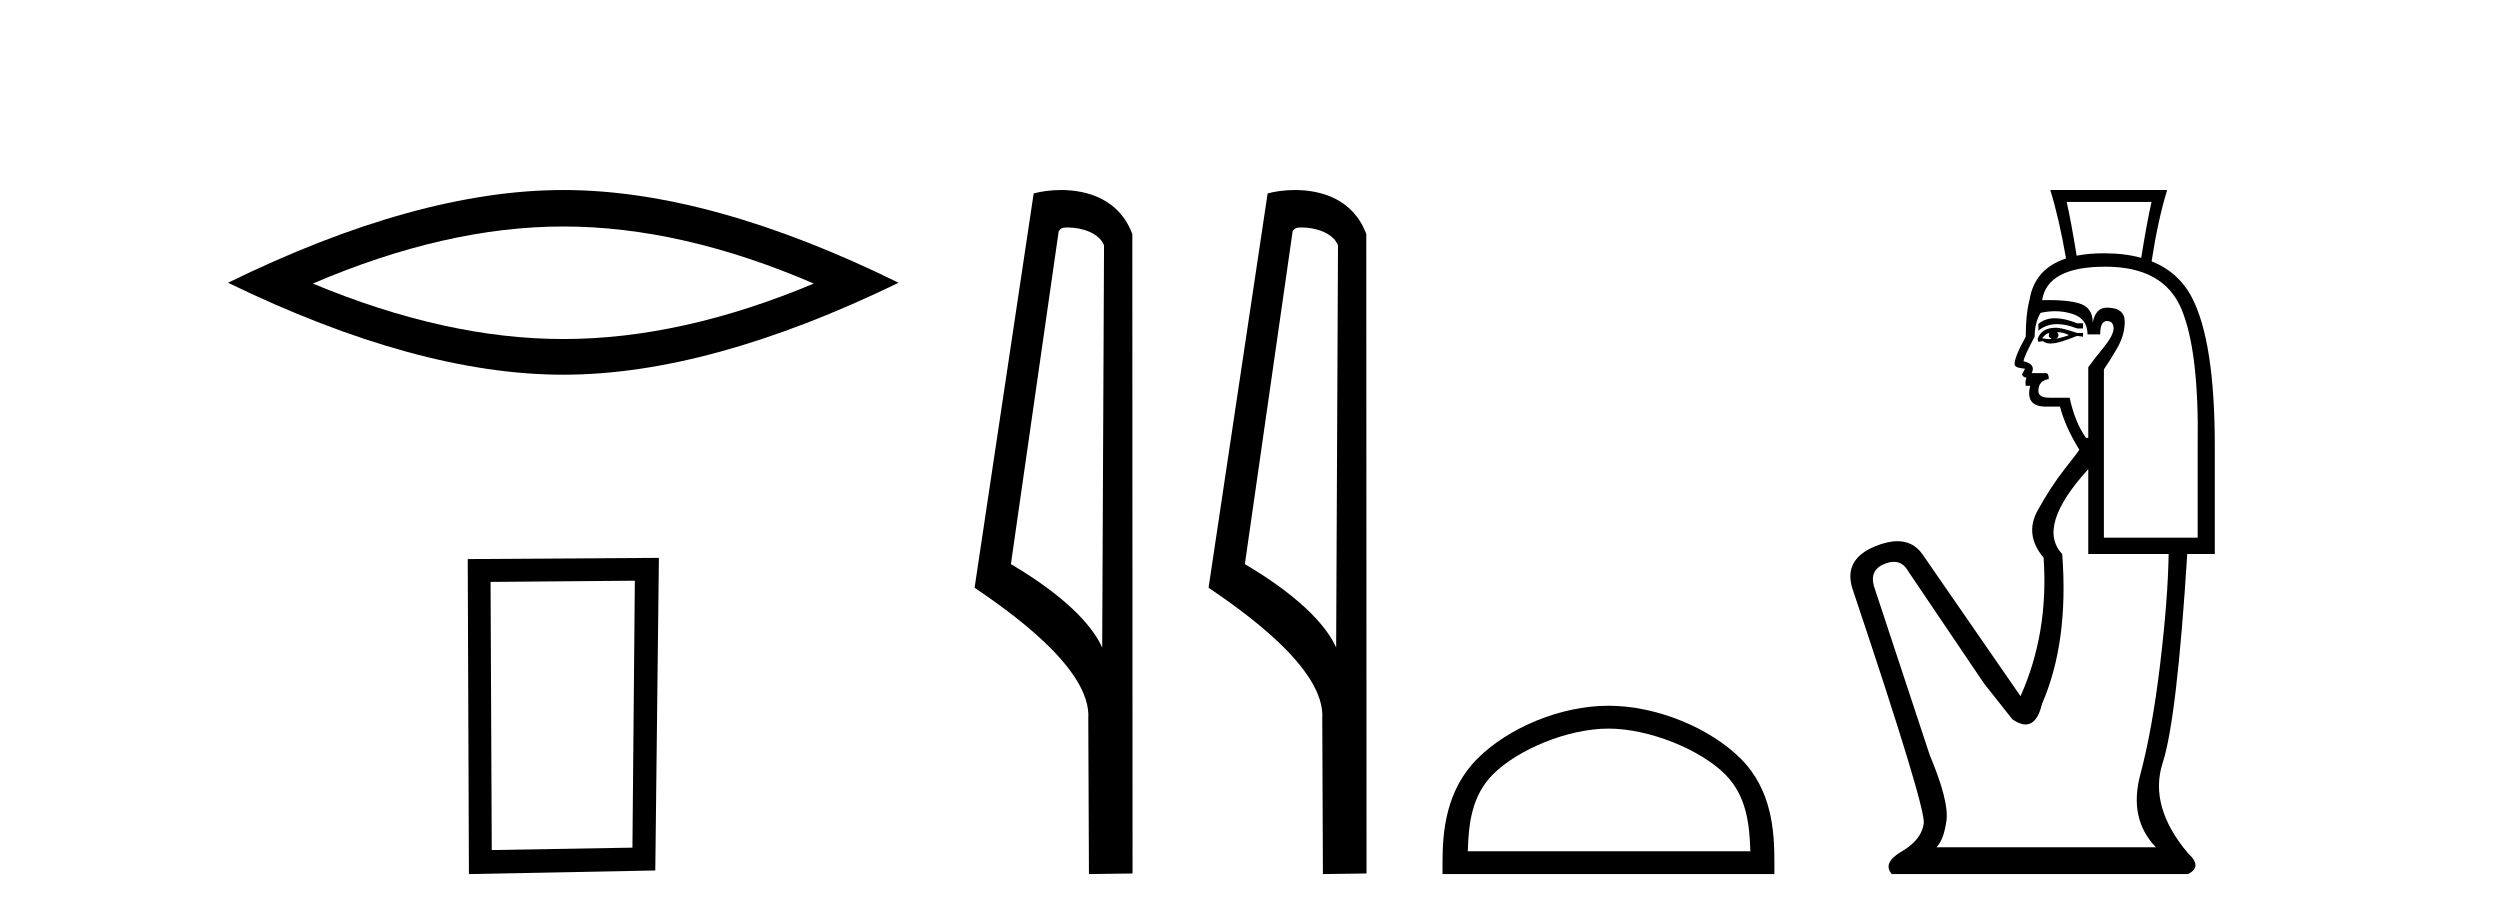
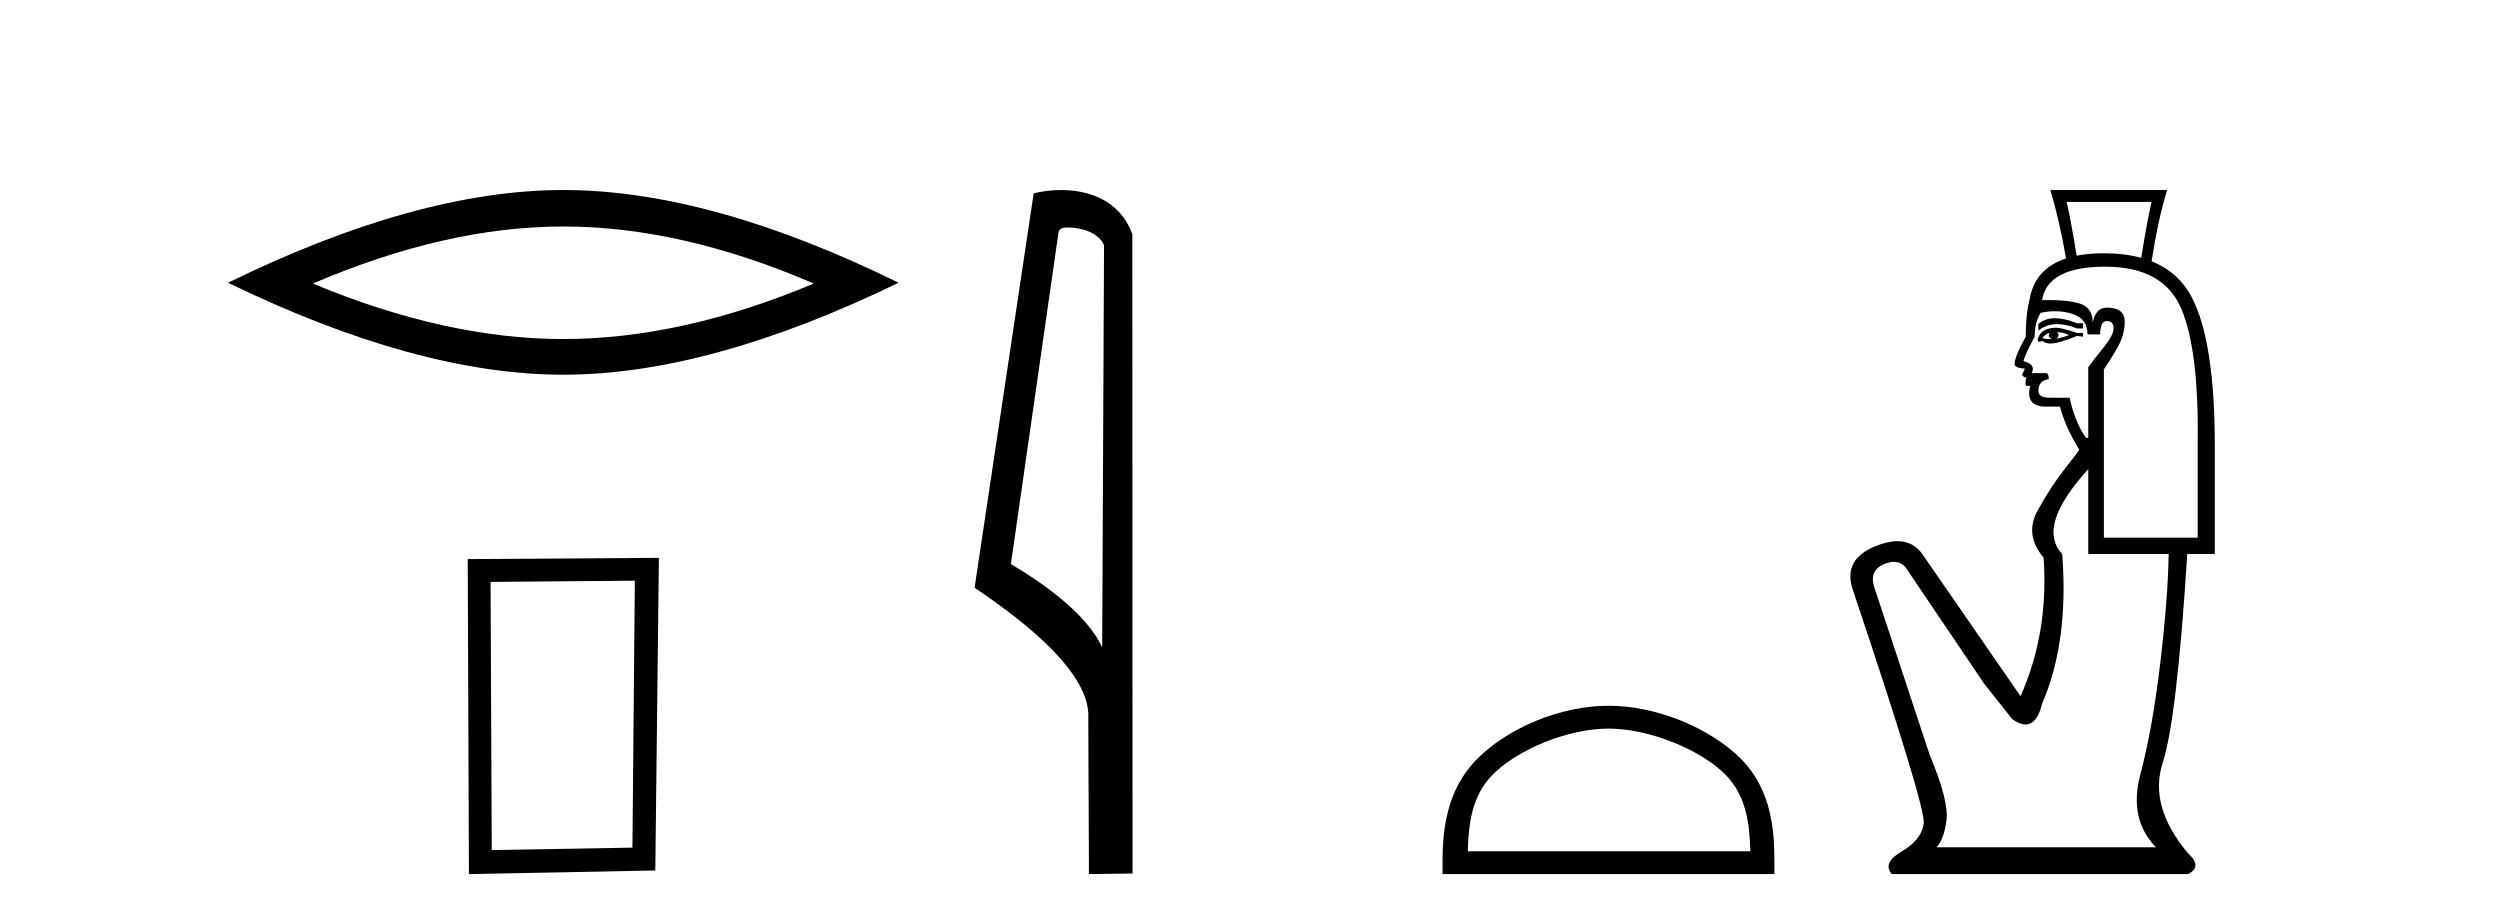
<svg xmlns="http://www.w3.org/2000/svg" width="111.0" height="41.0">
  <path d="M 25.011 10.056 Q 30.254 10.056 36.132 12.59 Q 30.254 15.053 25.011 15.053 Q 19.802 15.053 13.89 12.59 Q 19.802 10.056 25.011 10.056 ZM 25.011 8.437 Q 18.535 8.437 10.124 12.554 Q 18.535 16.637 25.011 16.637 Q 31.486 16.637 39.897 12.554 Q 31.521 8.437 25.011 8.437 Z" style="fill:#000000;stroke:none" />
  <path d="M 28.187 25.783 L 28.08 37.635 L 21.834 37.742 L 21.781 25.837 L 28.187 25.783 ZM 29.255 24.769 L 20.767 24.823 L 20.82 38.809 L 29.095 38.649 L 29.255 24.769 Z" style="fill:#000000;stroke:none" />
  <path d="M 47.407 10.1 C 48.032 10.1 48.796 10.34 49.019 10.89 L 48.937 28.751 L 48.937 28.751 C 48.62 28.034 47.679 26.699 44.884 25.046 L 47.006 10.263 C 47.106 10.157 47.103 10.1 47.407 10.1 ZM 48.937 28.751 L 48.937 28.751 C 48.937 28.751 48.937 28.751 48.937 28.751 L 48.937 28.751 L 48.937 28.751 ZM 47.11 8.437 C 46.632 8.437 46.2 8.505 45.895 8.588 L 43.272 26.094 C 44.659 27.044 48.473 29.648 48.32 31.91 L 48.349 38.809 L 50.285 38.783 L 50.275 10.393 C 49.699 8.837 48.268 8.437 47.11 8.437 Z" style="fill:#000000;stroke:none" />
-   <path d="M 57.795 10.1 C 58.42 10.1 59.185 10.34 59.407 10.89 L 59.325 28.751 L 59.325 28.751 C 59.009 28.034 58.067 26.699 55.272 25.046 L 57.394 10.263 C 57.494 10.157 57.491 10.1 57.795 10.1 ZM 59.325 28.751 L 59.325 28.751 C 59.325 28.751 59.325 28.751 59.325 28.751 L 59.325 28.751 L 59.325 28.751 ZM 57.498 8.437 C 57.02 8.437 56.589 8.505 56.283 8.588 L 53.66 26.094 C 55.048 27.044 58.861 29.648 58.709 31.91 L 58.737 38.809 L 60.674 38.783 L 60.663 10.393 C 60.087 8.837 58.656 8.437 57.498 8.437 Z" style="fill:#000000;stroke:none" />
  <path d="M 71.416 32.35 C 73.228 32.35 75.496 33.281 76.594 34.378 C 77.554 35.339 77.68 36.612 77.715 37.795 L 65.17 37.795 C 65.205 36.612 65.33 35.339 66.291 34.378 C 67.388 33.281 69.603 32.35 71.416 32.35 ZM 71.416 31.335 C 69.266 31.335 66.952 32.329 65.597 33.684 C 64.206 35.075 64.048 36.906 64.048 38.275 L 64.048 38.809 L 78.783 38.809 L 78.783 38.275 C 78.783 36.906 78.678 35.075 77.288 33.684 C 75.932 32.329 73.566 31.335 71.416 31.335 Z" style="fill:#000000;stroke:none" />
  <path d="M 92.203 11.352 Q 92.203 11.352 92.203 11.352 L 92.203 11.352 Q 92.203 11.352 92.203 11.352 ZM 95.528 8.966 Q 95.332 9.817 95.07 11.447 L 95.07 11.447 Q 94.337 11.246 93.413 11.246 Q 92.74 11.246 92.203 11.352 L 92.203 11.352 Q 91.951 9.792 91.76 8.966 ZM 95.07 11.447 Q 95.07 11.447 95.07 11.447 L 95.07 11.447 Q 95.07 11.447 95.07 11.447 ZM 91.245 14.129 Q 90.795 14.129 90.504 14.386 L 90.504 14.683 Q 90.851 14.391 91.338 14.391 Q 91.734 14.391 92.223 14.584 L 92.487 14.584 L 92.487 14.353 L 92.223 14.353 Q 91.665 14.129 91.245 14.129 ZM 91.331 14.749 Q 91.628 14.749 91.86 14.881 Q 91.694 14.948 91.298 15.047 Q 91.397 14.981 91.397 14.881 Q 91.397 14.815 91.331 14.749 ZM 91 14.782 Q 90.967 14.815 90.967 14.915 Q 90.967 14.981 91.099 15.047 Q 91.044 15.058 90.978 15.058 Q 90.846 15.058 90.67 15.014 Q 90.868 14.782 91 14.782 ZM 91.298 14.551 Q 90.637 14.551 90.471 15.047 L 90.504 15.179 L 90.703 15.146 Q 90.835 15.252 91.031 15.252 Q 91.08 15.252 91.132 15.245 Q 91.397 15.245 92.223 14.915 L 92.487 14.948 L 92.487 14.782 L 92.223 14.782 Q 91.529 14.551 91.298 14.551 ZM 91.246 13.818 Q 91.651 13.818 92.025 13.94 Q 92.686 14.154 92.686 14.848 L 93.248 14.848 Q 93.248 14.254 93.545 14.254 Q 93.842 14.254 93.842 14.584 Q 93.842 14.881 93.413 15.41 Q 92.983 15.939 92.719 16.303 L 92.719 19.442 L 92.62 19.442 Q 92.124 18.748 91.893 17.658 L 91 17.658 Q 90.504 17.658 90.504 17.36 Q 90.504 16.897 90.967 16.831 Q 90.967 16.567 90.835 16.567 L 90.207 16.567 Q 90.405 16.17 89.843 16.038 Q 89.877 15.807 90.339 14.948 Q 90.339 14.32 90.604 13.89 Q 90.934 13.818 91.246 13.818 ZM 93.479 11.841 Q 96.057 11.841 96.85 13.708 Q 97.643 15.576 97.577 19.806 L 97.577 23.871 L 93.413 23.871 L 93.413 16.402 Q 93.644 16.071 93.991 15.476 Q 94.338 14.881 94.338 14.287 Q 94.338 13.659 93.545 13.659 Q 93.049 13.659 92.917 14.32 Q 92.917 13.659 92.339 13.477 Q 91.849 13.323 90.993 13.323 Q 90.838 13.323 90.67 13.328 Q 90.901 11.841 93.479 11.841 ZM 92.719 20.83 L 92.719 24.598 L 96.288 24.598 Q 96.255 26.614 95.908 29.506 Q 95.561 32.398 95.032 34.381 Q 94.503 36.364 95.726 37.62 L 85.977 37.62 Q 86.307 37.289 86.423 36.43 Q 86.539 35.57 85.679 33.521 L 83.201 26.019 Q 83.002 25.292 83.696 25.028 Q 83.91 24.946 84.089 24.946 Q 84.492 24.946 84.721 25.358 L 88.092 30.349 L 89.348 31.935 Q 89.678 32.166 89.935 32.166 Q 90.449 32.166 90.67 31.241 Q 91.86 28.498 91.562 24.598 Q 90.405 23.375 92.719 20.83 ZM 91.033 8.437 Q 91.423 9.697 91.732 11.475 L 91.732 11.475 Q 90.329 11.936 90.108 13.328 Q 89.943 13.956 89.943 14.948 Q 89.447 15.84 89.447 16.17 Q 89.447 16.336 89.91 16.369 L 89.777 16.633 Q 89.843 16.765 89.976 16.765 Q 89.91 16.931 89.943 17.129 L 90.141 17.129 Q 89.91 18.054 90.835 18.054 L 91.463 18.054 Q 91.694 18.947 92.322 19.971 Q 92.289 20.037 91.678 20.814 Q 91.066 21.591 90.471 22.665 Q 89.877 23.739 90.736 24.763 Q 90.967 28.101 89.711 30.91 L 85.349 24.598 Q 84.942 24.029 84.247 24.029 Q 83.813 24.029 83.267 24.251 Q 81.846 24.829 82.242 26.118 Q 85.514 35.868 85.415 36.562 Q 85.316 37.289 84.44 37.801 Q 83.564 38.314 83.994 38.809 L 97.147 38.809 Q 97.808 38.479 97.147 37.884 Q 95.396 35.802 96.024 33.868 Q 96.652 31.935 97.114 24.598 L 98.337 24.598 L 98.337 19.806 Q 98.337 15.146 97.313 13.196 Q 96.726 12.079 95.531 11.602 L 95.531 11.602 Q 95.818 9.742 96.222 8.437 Z" style="fill:#000000;stroke:none" />
</svg>